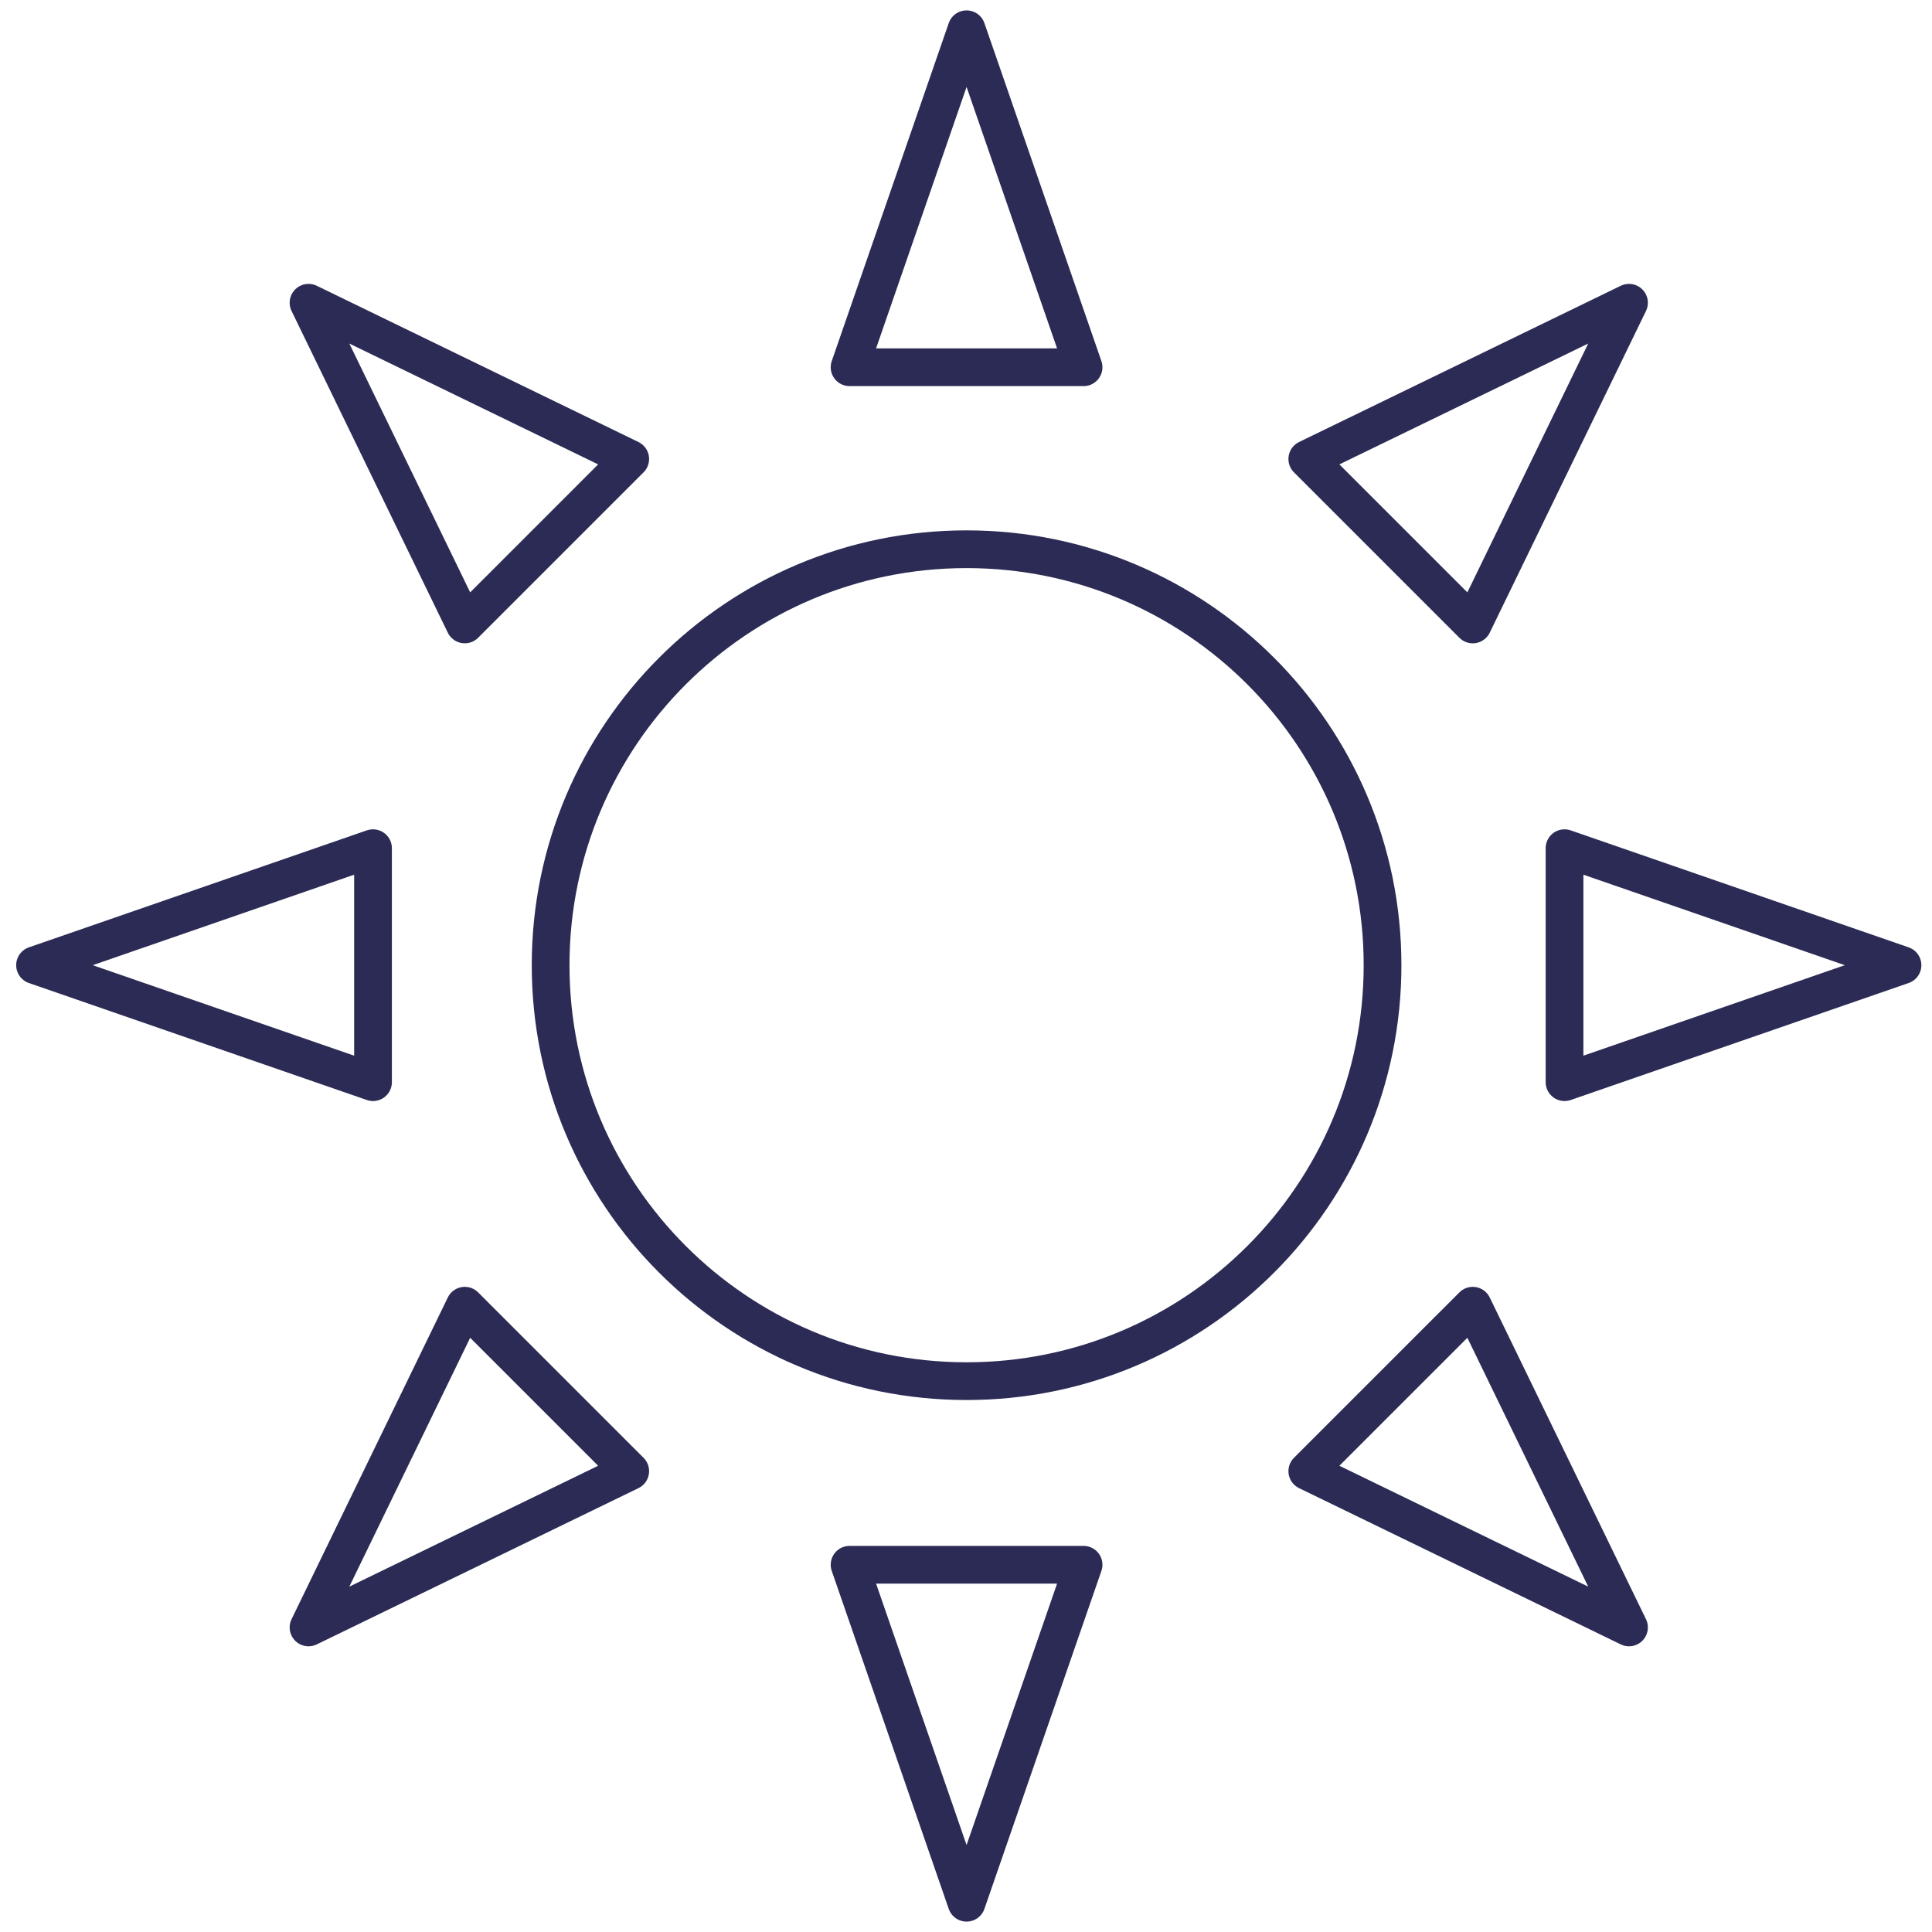
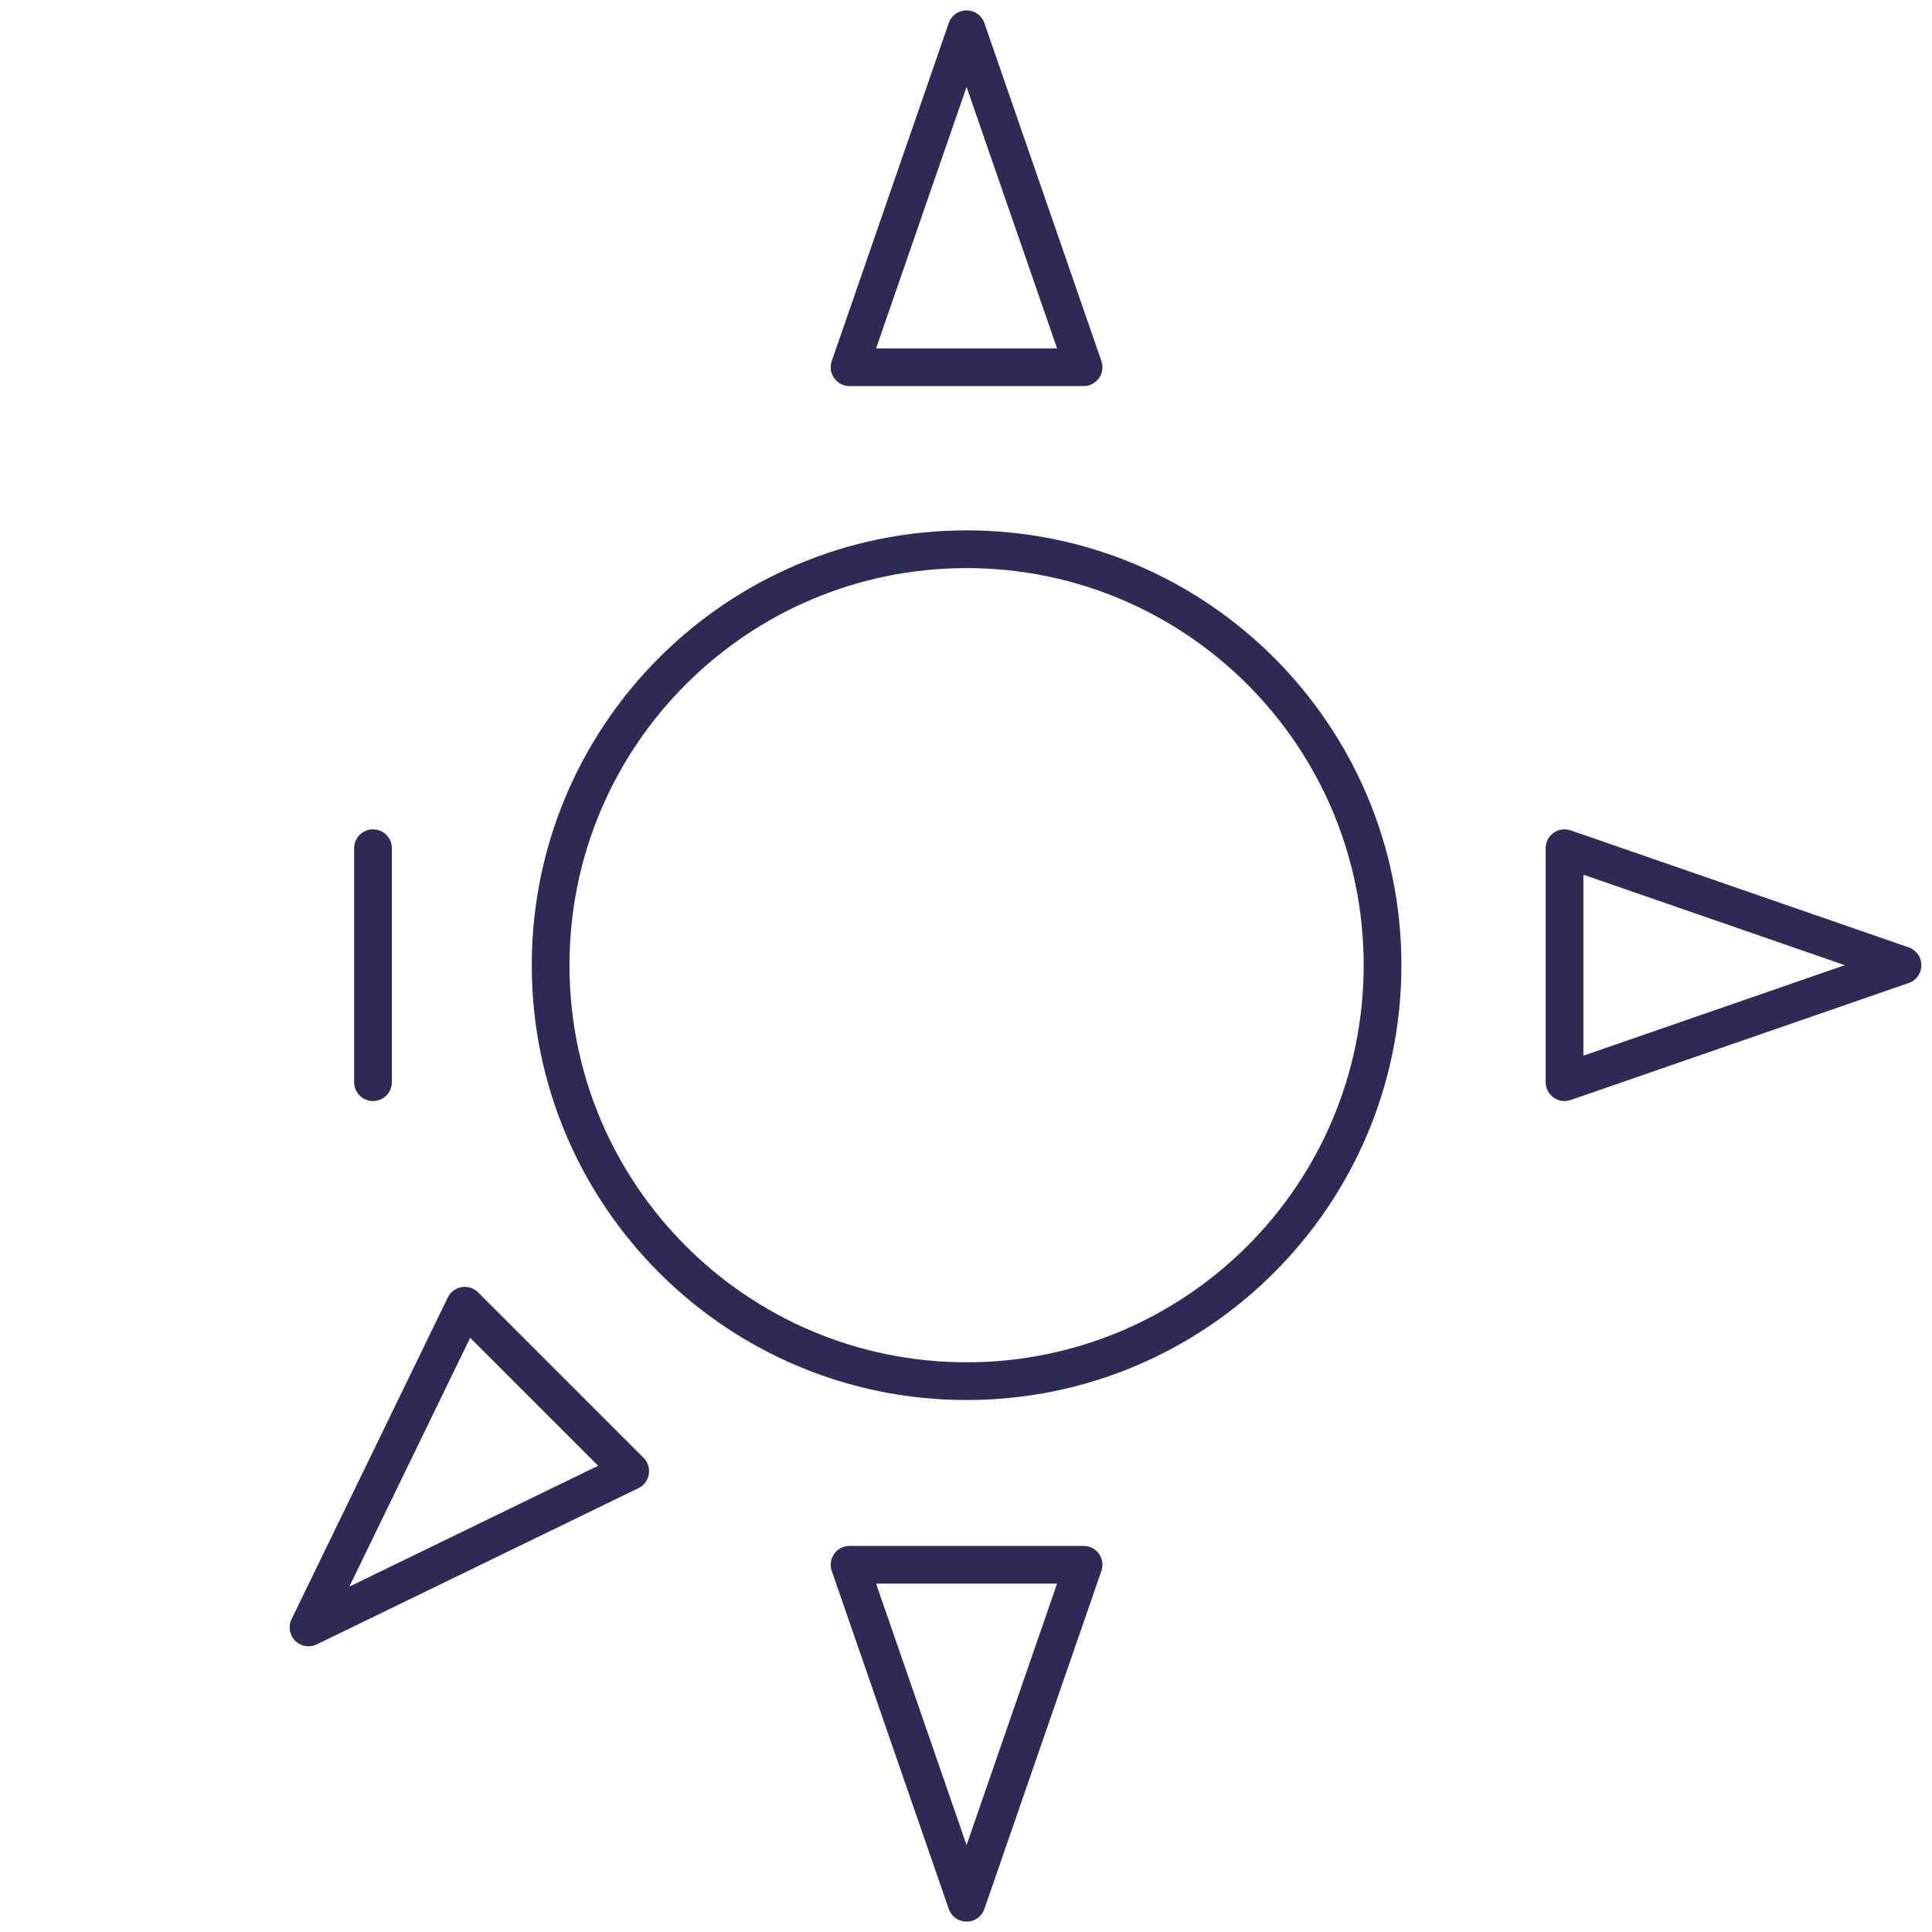
<svg xmlns="http://www.w3.org/2000/svg" width="128" height="128" viewBox="0 0 128 128" fill="none">
  <path d="M64.038 91.505C79.258 91.505 91.597 79.166 91.597 63.946C91.597 48.726 79.258 36.388 64.038 36.388C48.818 36.388 36.48 48.726 36.48 63.946C36.48 79.166 48.818 91.505 64.038 91.505Z" stroke="#2B2B55" stroke-width="2.5" stroke-linecap="round" stroke-linejoin="round" />
  <path d="M71.789 103.669H56.287L64.038 126.061L71.789 103.669Z" stroke="#2B2B55" stroke-width="2.5" stroke-linecap="round" stroke-linejoin="round" />
-   <path d="M97.574 86.507L86.612 97.468L107.926 107.821L97.574 86.507Z" stroke="#2B2B55" stroke-width="2.5" stroke-linecap="round" stroke-linejoin="round" />
-   <path d="M97.574 41.372L86.612 30.41L107.926 20.058L97.574 41.372Z" stroke="#2B2B55" stroke-width="2.5" stroke-linecap="round" stroke-linejoin="round" />
  <path d="M103.654 56.195V71.697L126.045 63.946L103.654 56.195Z" stroke="#2B2B55" stroke-width="2.5" stroke-linecap="round" stroke-linejoin="round" />
  <path d="M30.793 86.507L41.754 97.468L20.441 107.821L30.793 86.507Z" stroke="#2B2B55" stroke-width="2.5" stroke-linecap="round" stroke-linejoin="round" />
-   <path d="M30.793 41.371L41.754 30.41L20.441 20.058L30.793 41.371Z" stroke="#2B2B55" stroke-width="2.5" stroke-linecap="round" stroke-linejoin="round" />
-   <path d="M24.713 56.195V71.697L2.322 63.946L24.713 56.195Z" stroke="#2B2B55" stroke-width="2.5" stroke-linecap="round" stroke-linejoin="round" />
+   <path d="M24.713 56.195V71.697L24.713 56.195Z" stroke="#2B2B55" stroke-width="2.5" stroke-linecap="round" stroke-linejoin="round" />
  <path d="M71.789 24.331H56.287L64.038 1.939L71.789 24.331Z" stroke="#2B2B55" stroke-width="2.5" stroke-linecap="round" stroke-linejoin="round" />
</svg>